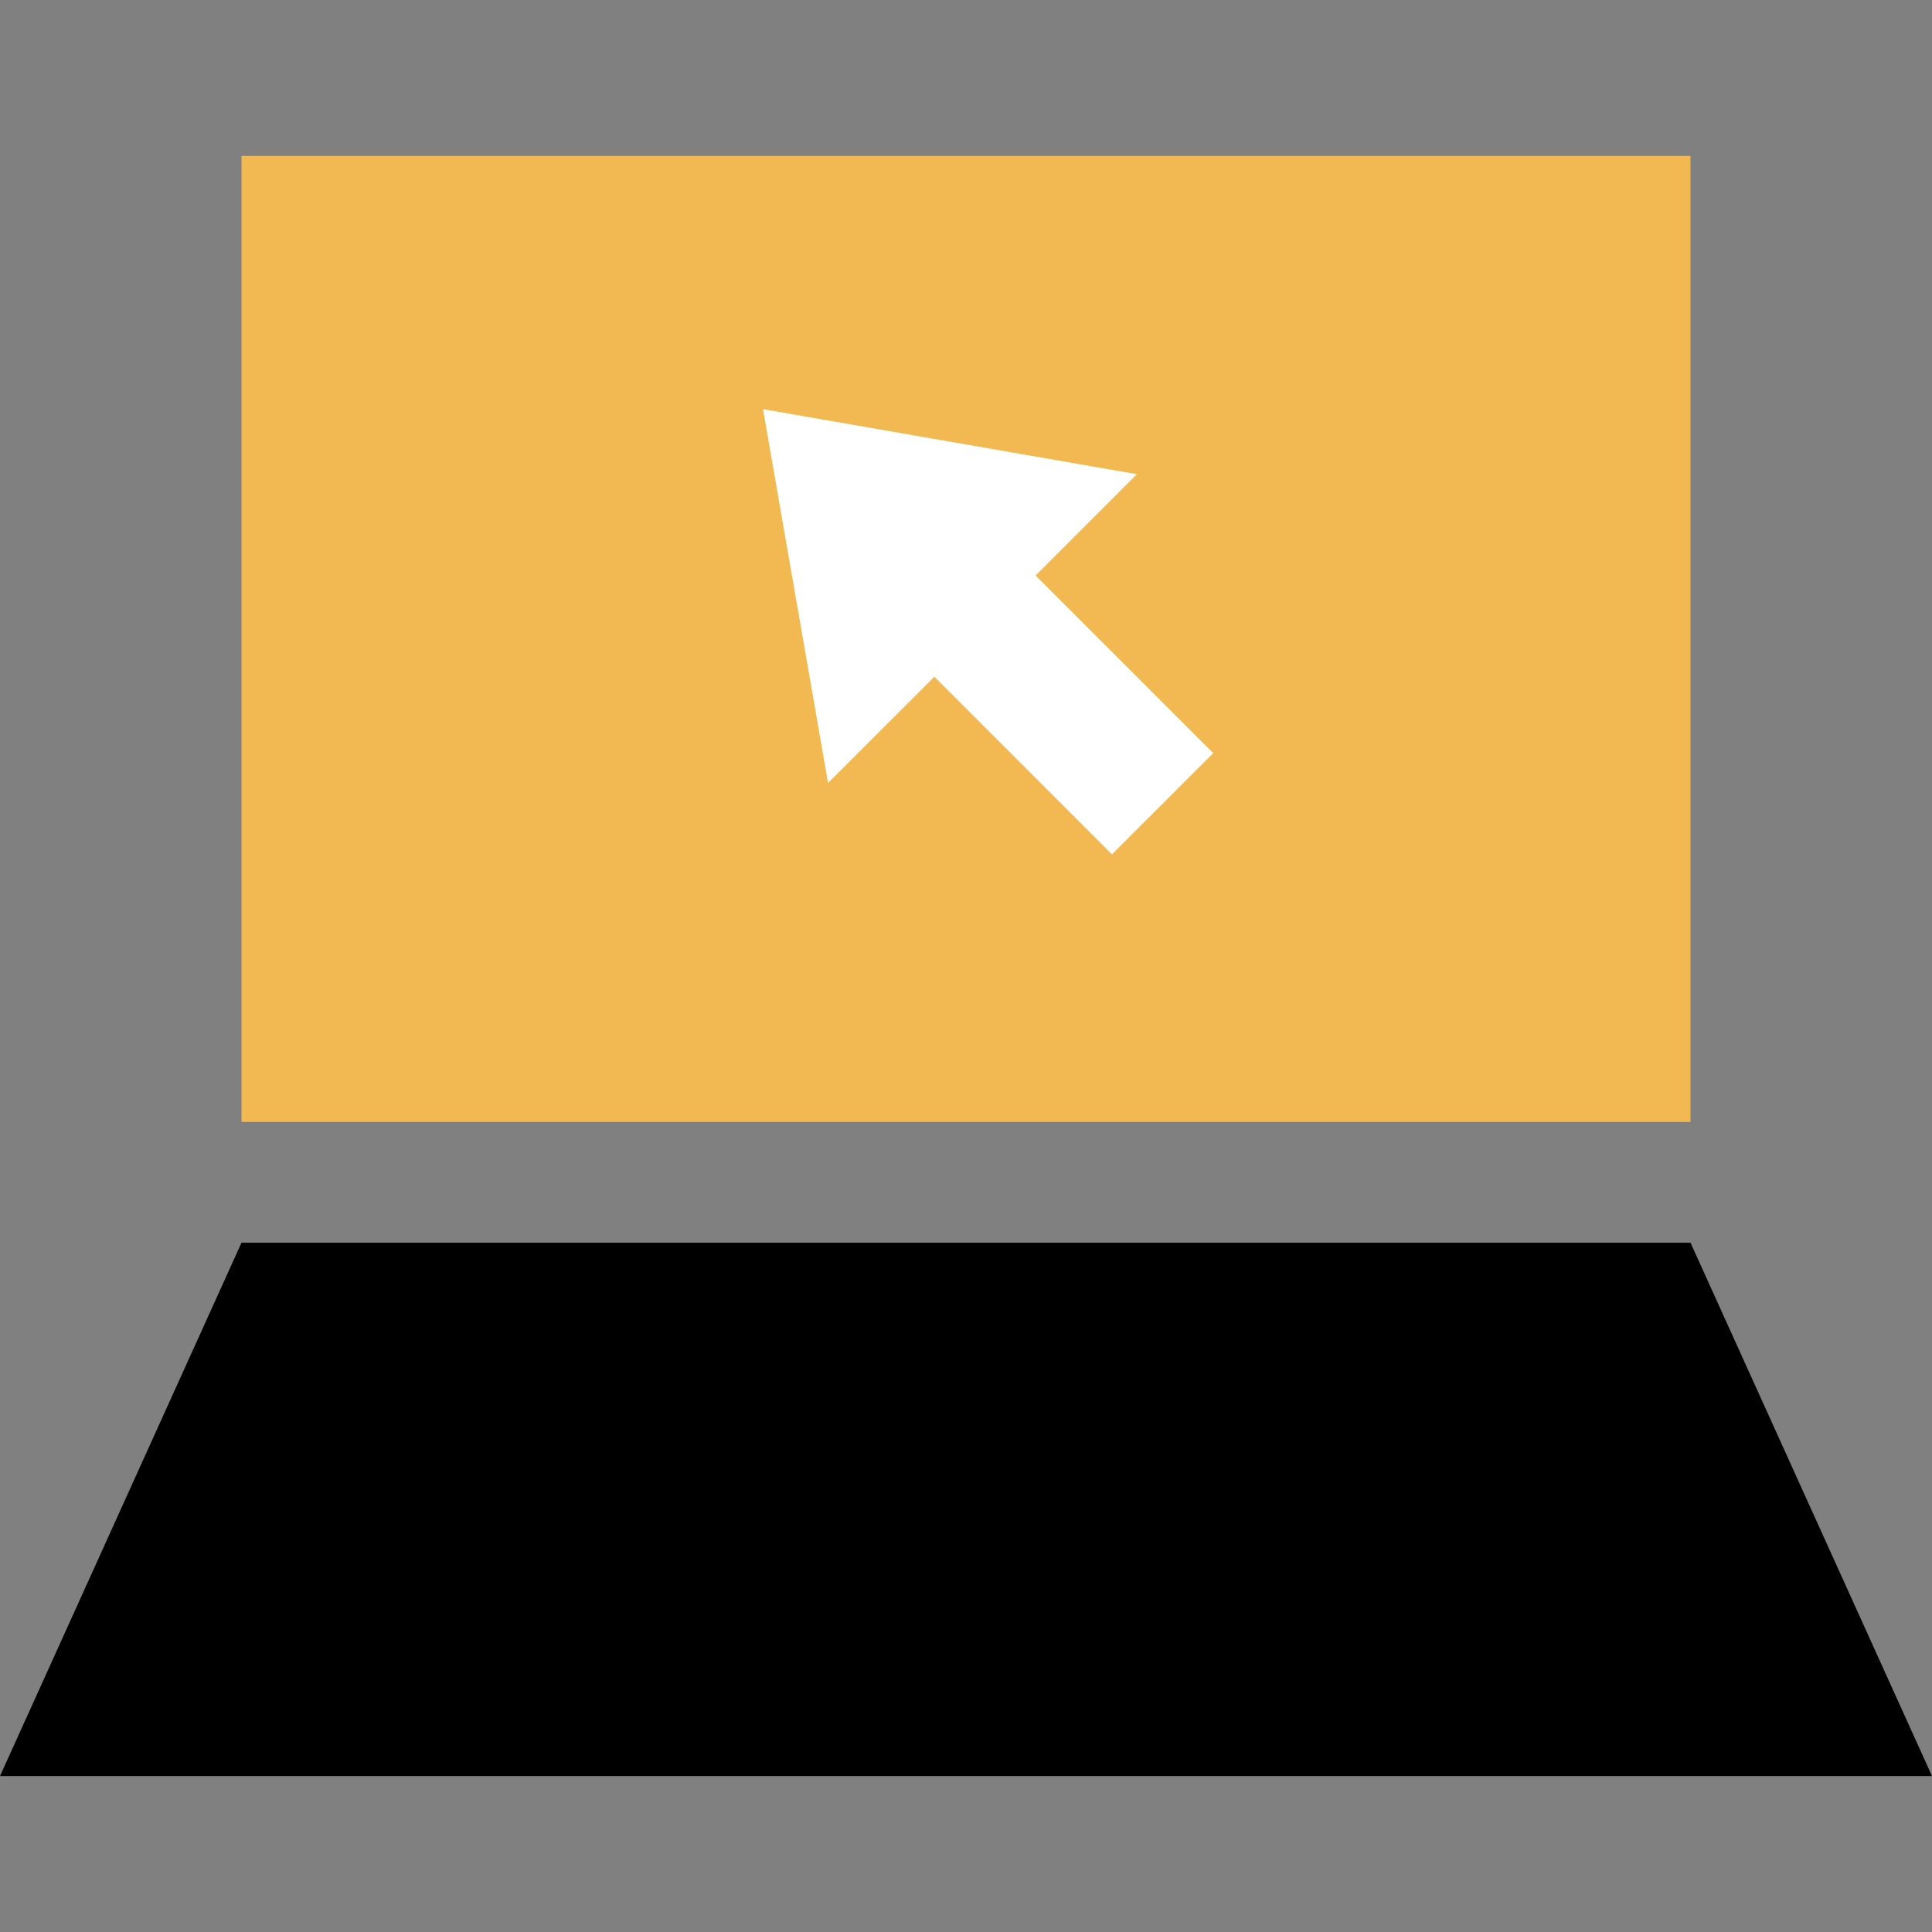
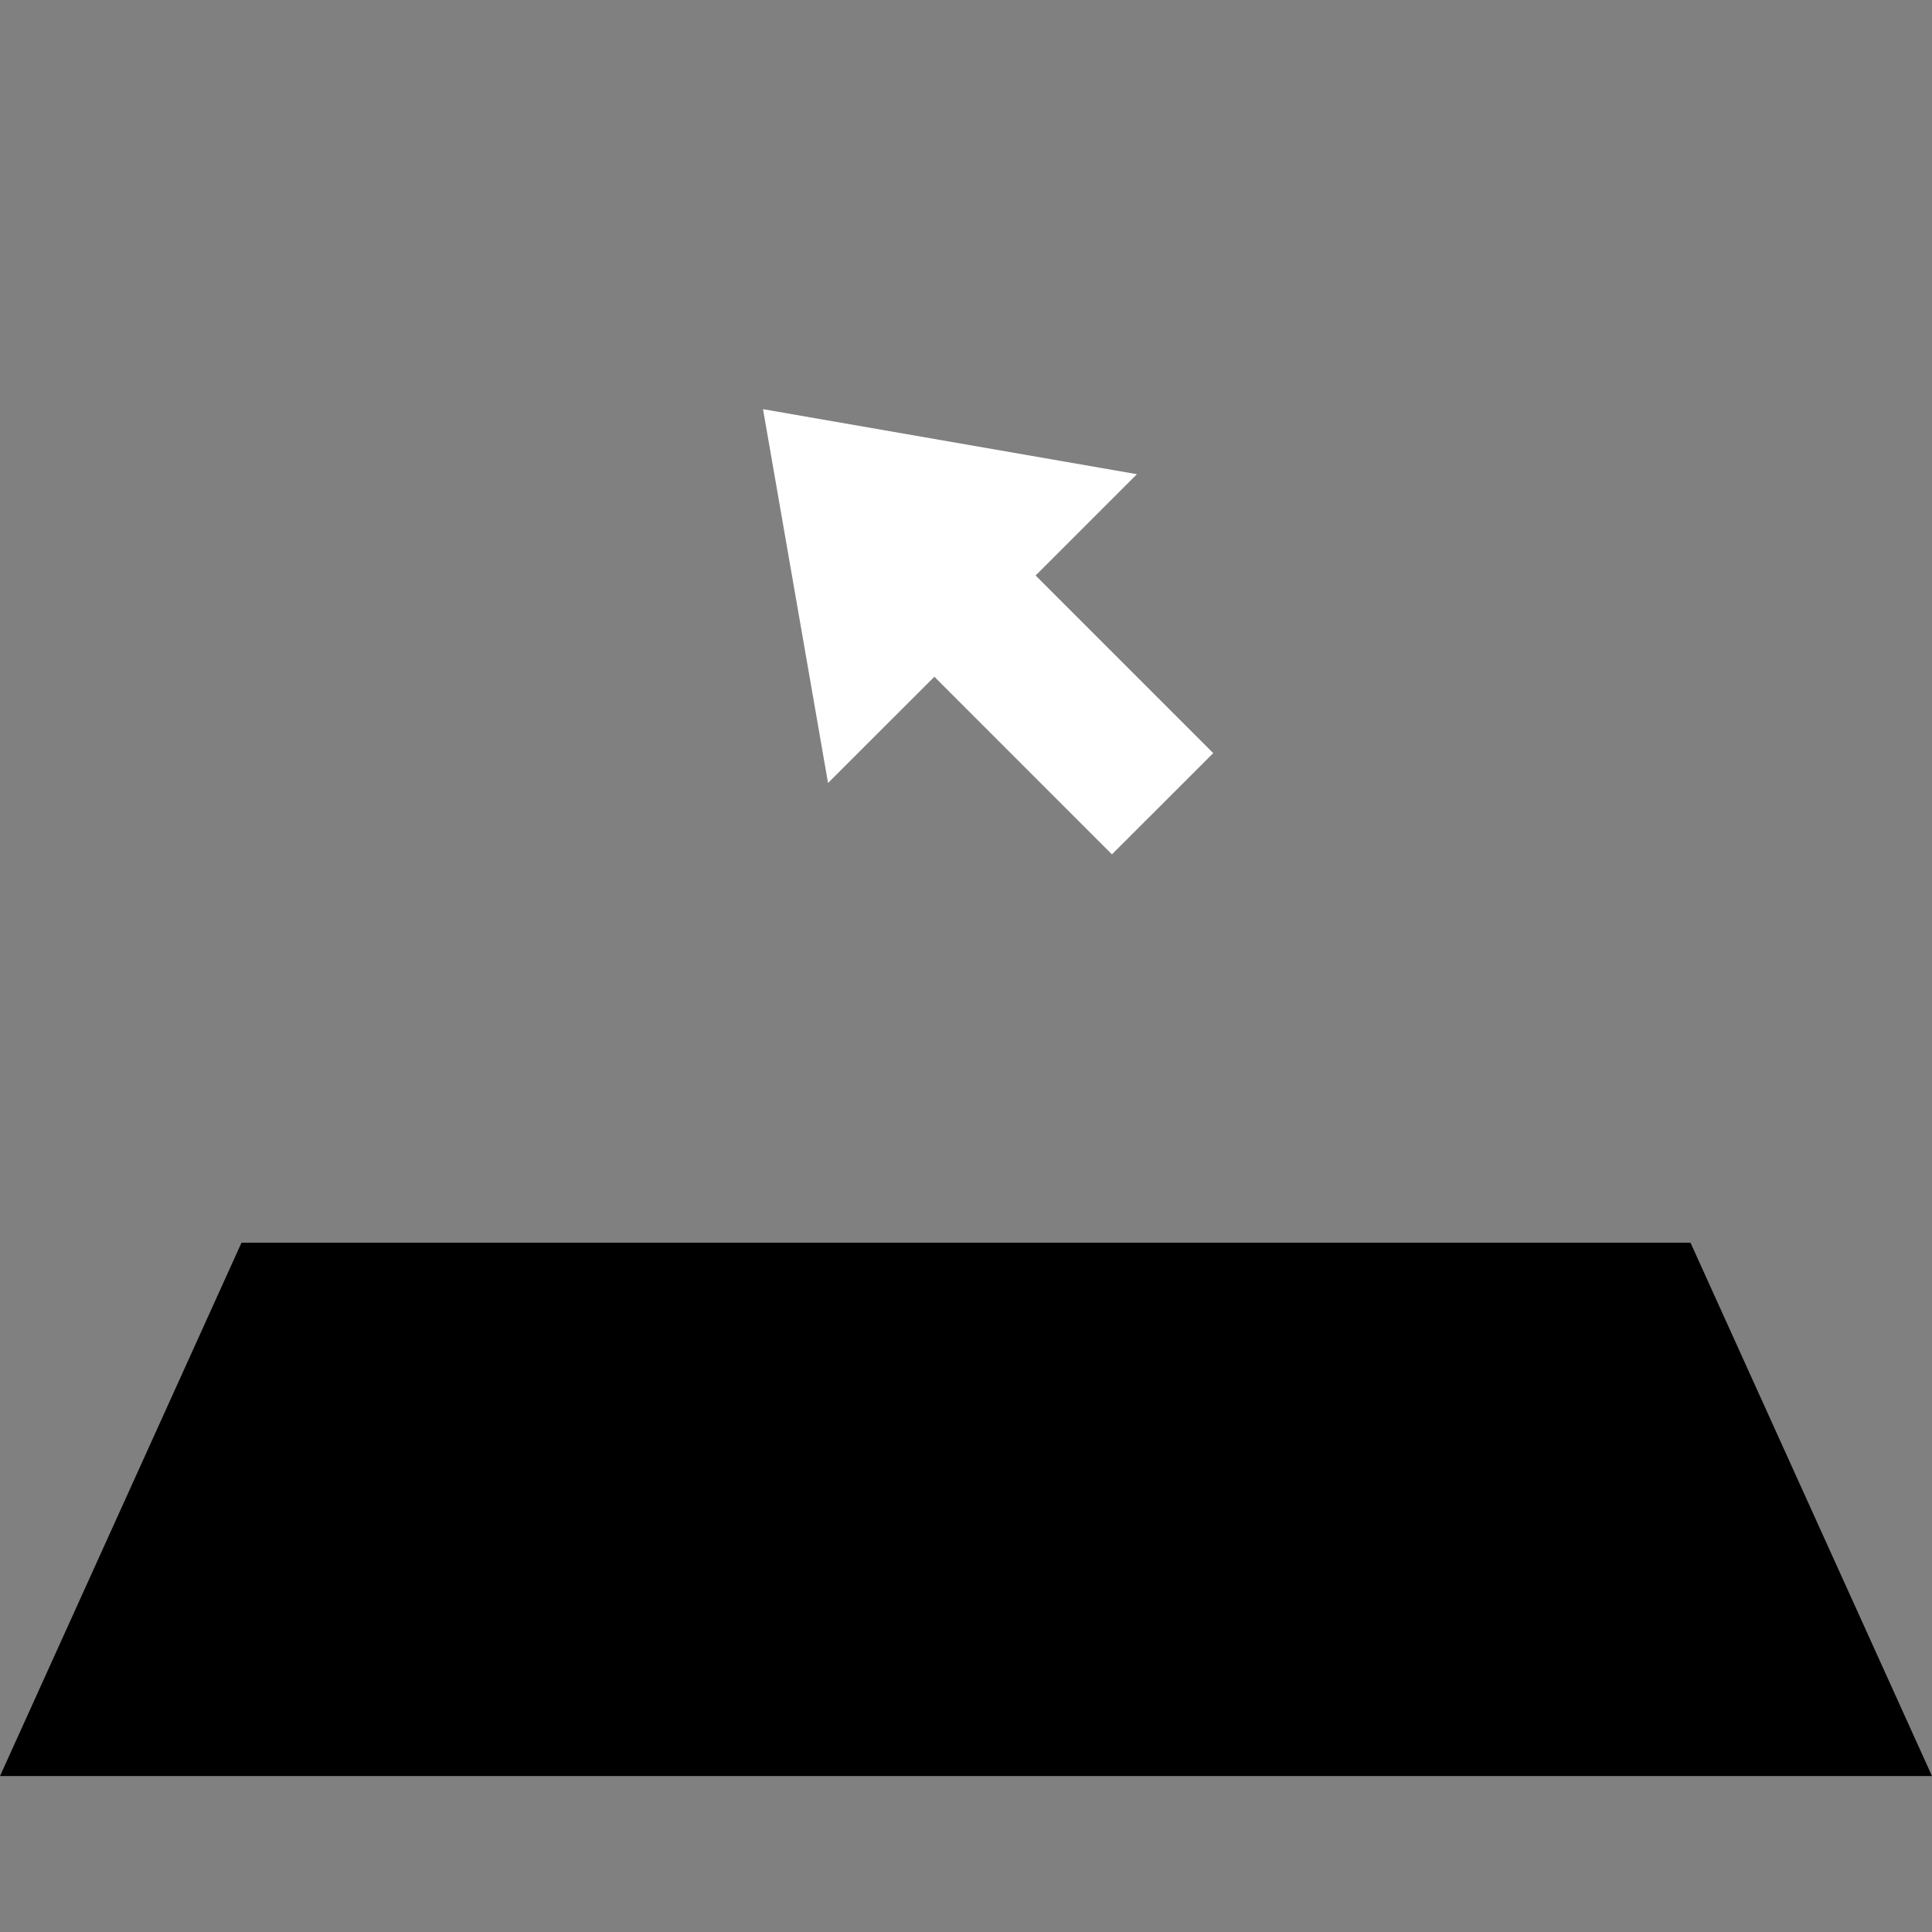
<svg xmlns="http://www.w3.org/2000/svg" version="1.1" id="Layer_1" viewBox="0 0 512 512" xml:space="preserve">
  <rect x="0" y="0" width="512" height="512" fill="#808080" stroke="none" />
  <polygon points="0,470.672 512,470.672 448,329.328 64,329.328 " />
-   <rect x="64" y="41.328" style="fill:#F2B851;" width="384" height="256" />
  <polygon style="fill:#FFFFFF;" points="321.52,199.584 274.448,152.512 301.296,125.664 202.208,108.432 219.44,207.504    247.616,179.344 294.672,226.416 " />
</svg>